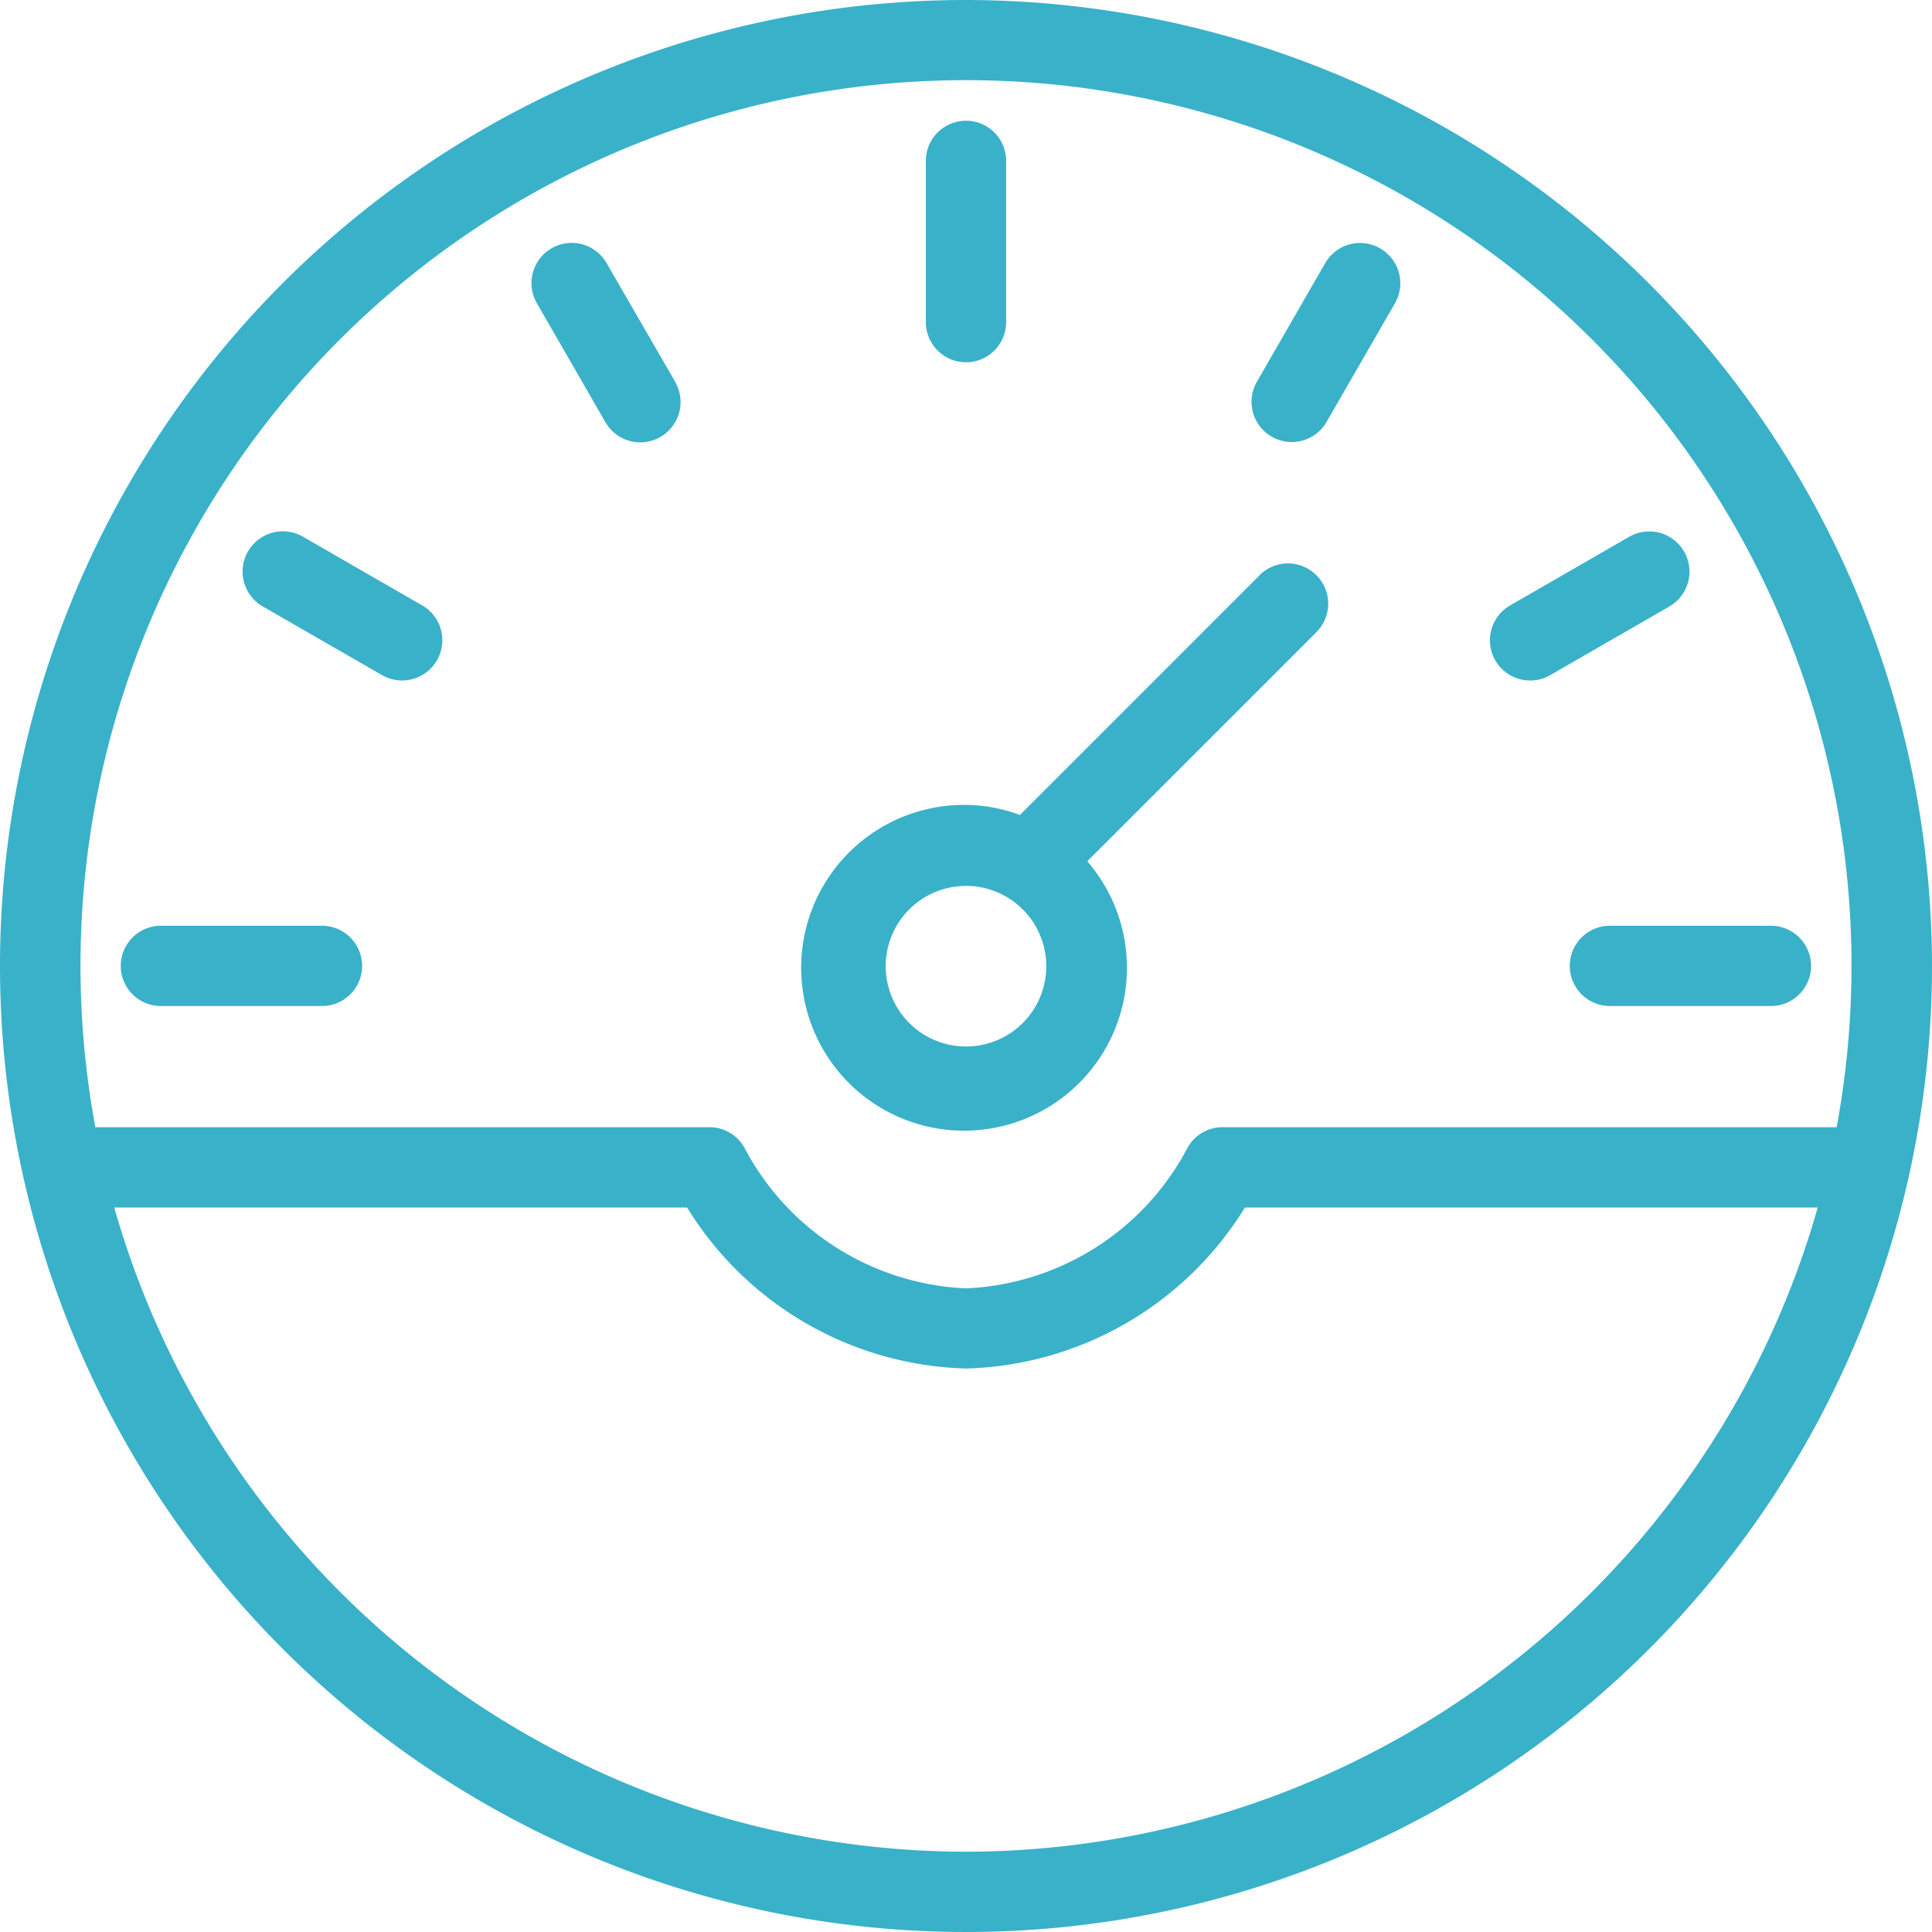
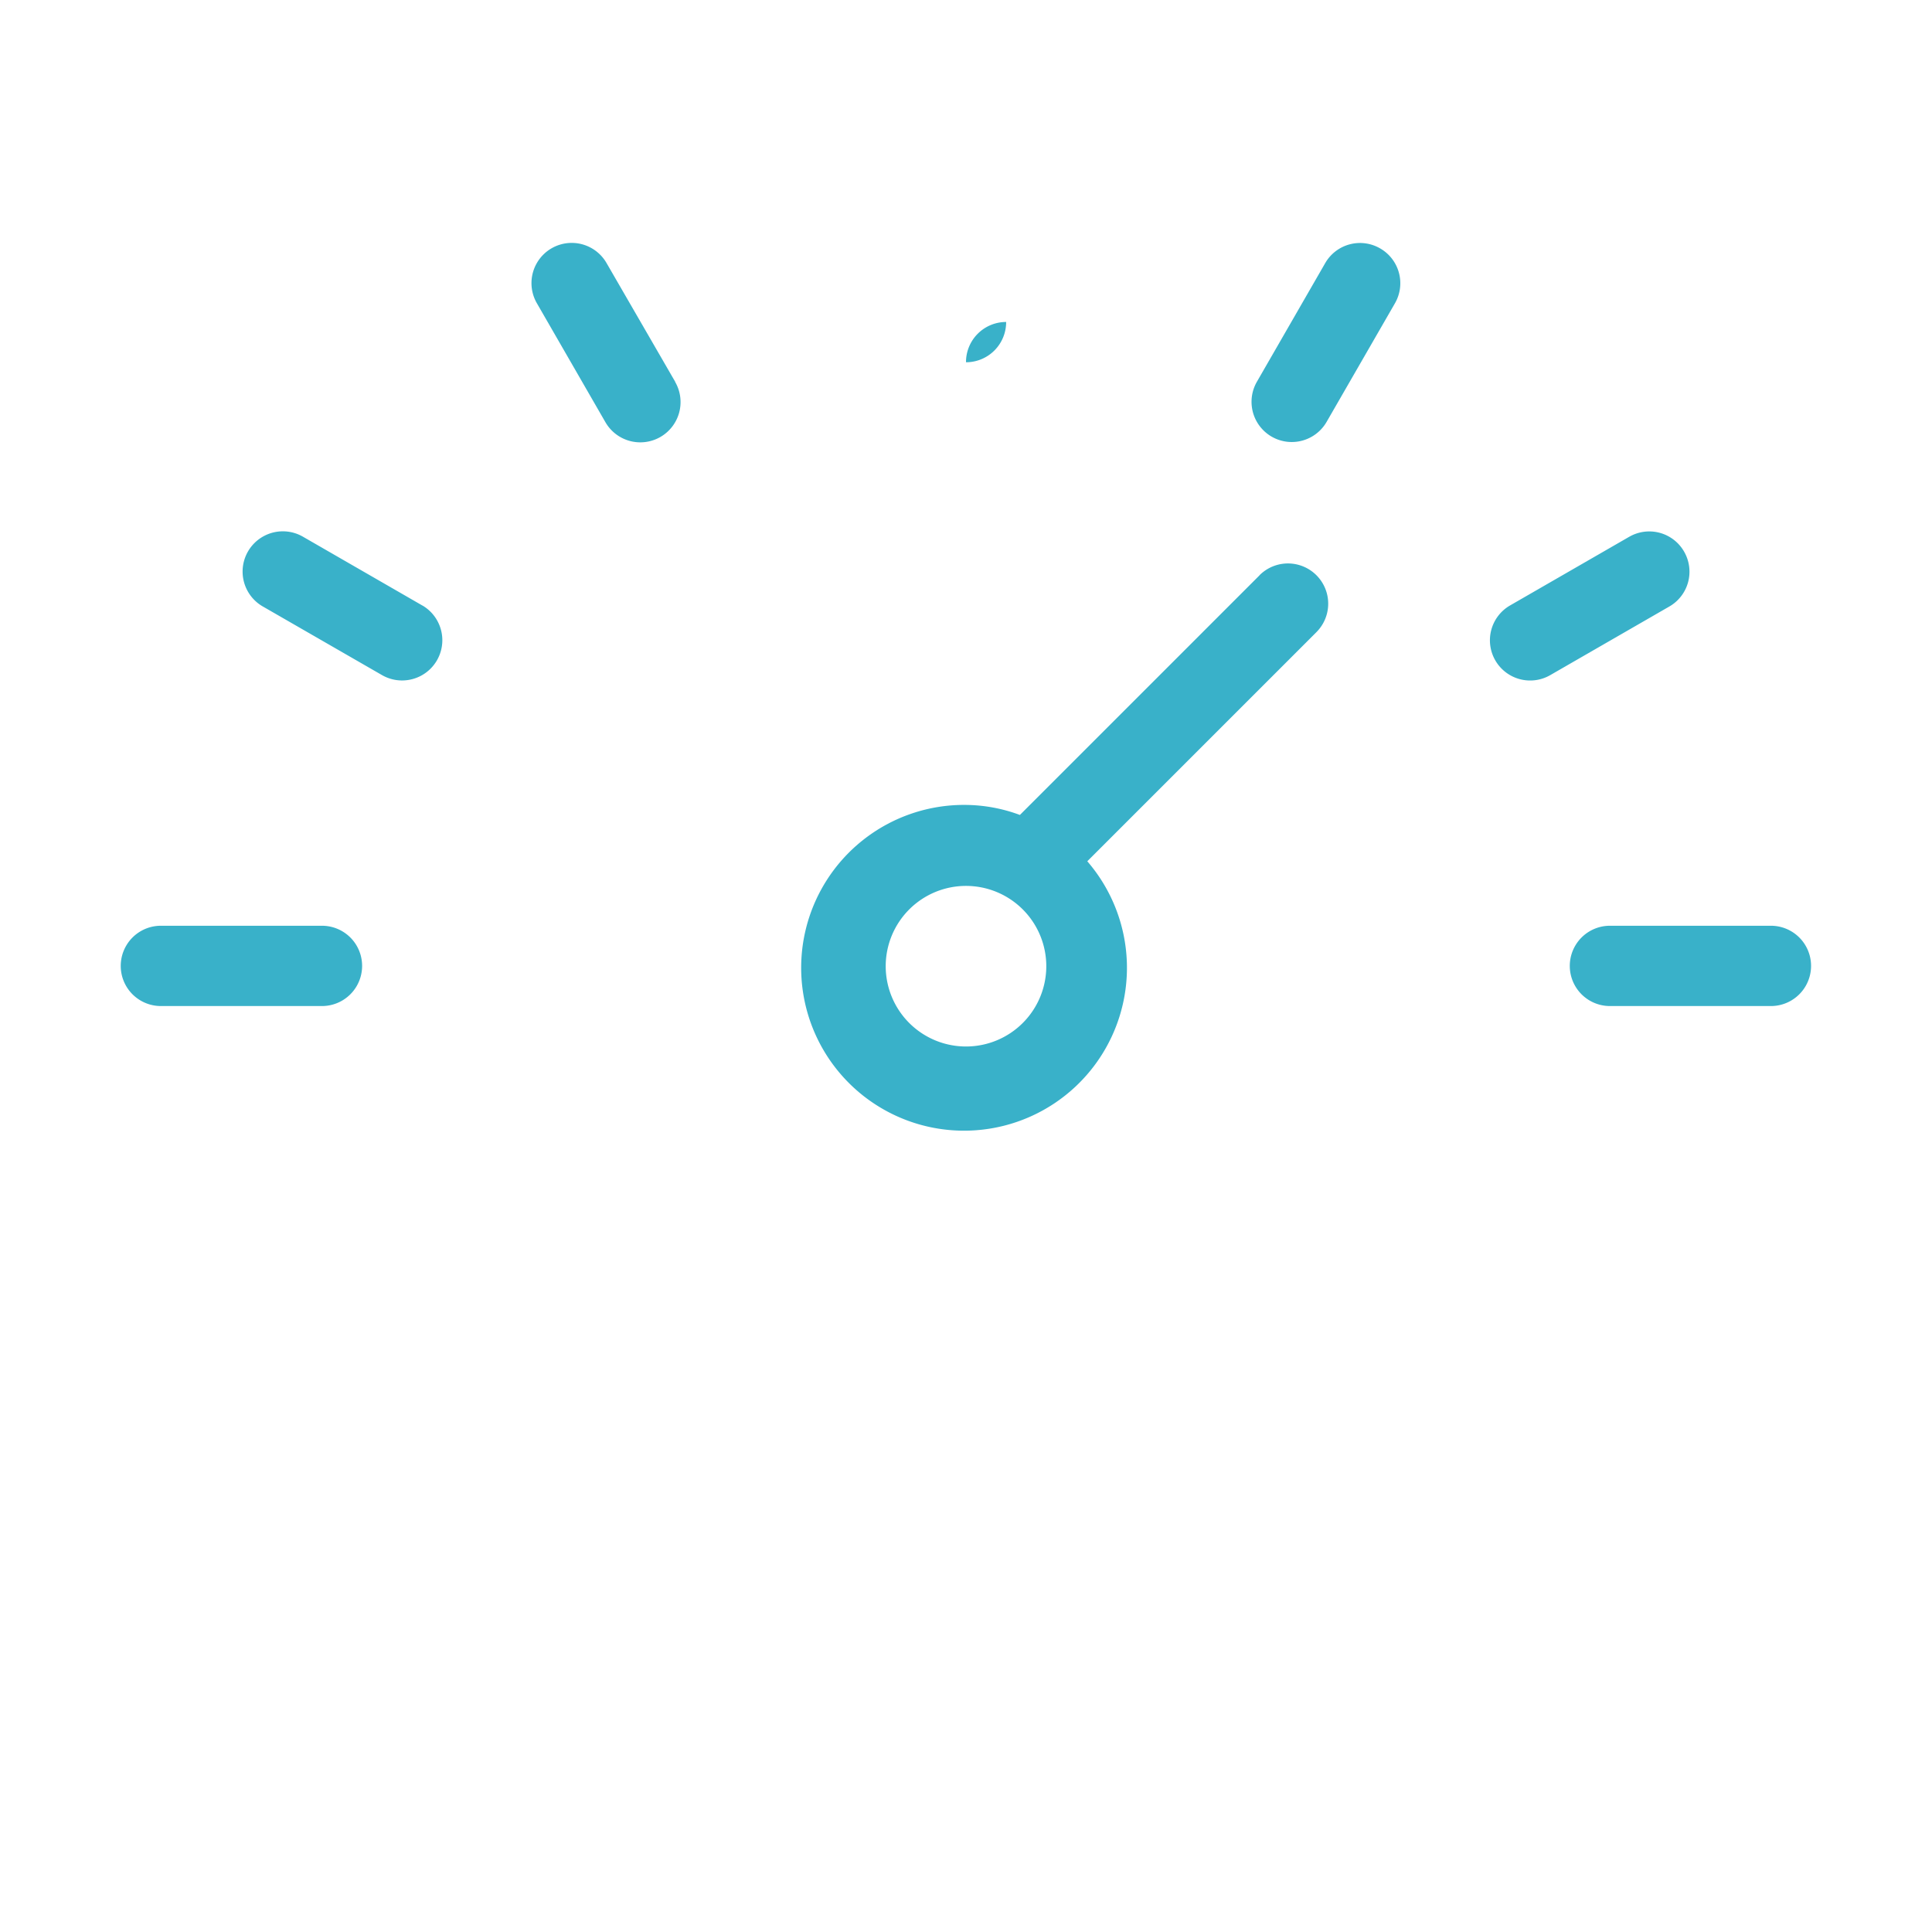
<svg xmlns="http://www.w3.org/2000/svg" id="meter" width="38.5" height="38.5" viewBox="0 0 38.5 38.5">
  <g id="Group_21">
    <g id="Group_20">
-       <path id="Path_393" d="M19.25,0A19.25,19.25,0,1,0,38.5,19.25,19.272,19.272,0,0,0,19.25,0Zm0,36.9A17.672,17.672,0,0,1,2.277,24.063H13.692a6.737,6.737,0,0,0,5.558,3.208,6.736,6.736,0,0,0,5.558-3.208H36.223A17.672,17.672,0,0,1,19.25,36.9Zm5.112-14.438a.8.8,0,0,0-.692.4,5.247,5.247,0,0,1-4.42,2.812,5.247,5.247,0,0,1-4.42-2.812.8.8,0,0,0-.692-.4H1.9a17.646,17.646,0,1,1,34.7,0Z" fill="#39b1c9" />
      <path id="Path_394" d="M222.391,149.689l-4.776,4.776a3.171,3.171,0,0,0-1.074-.2,3.246,3.246,0,1,0,2.417,1.123l4.566-4.566a.8.8,0,0,0-1.134-1.134Zm-5.85,9.39a1.6,1.6,0,1,1,1.6-1.6A1.6,1.6,0,0,1,216.541,159.079Z" transform="translate(-197.291 -138.225)" fill="#39b1c9" />
-       <path id="Path_395" d="M246.135,36.813a.8.8,0,0,0,.8-.8V32.8a.8.8,0,1,0-1.6,0V36.01A.8.8,0,0,0,246.135,36.813Z" transform="translate(-226.885 -29.594)" fill="#39b1c9" />
+       <path id="Path_395" d="M246.135,36.813a.8.8,0,0,0,.8-.8V32.8V36.01A.8.8,0,0,0,246.135,36.813Z" transform="translate(-226.885 -29.594)" fill="#39b1c9" />
      <path id="Path_396" d="M420.009,245.333H416.8a.8.8,0,0,0,0,1.6h3.208a.8.8,0,1,0,0-1.6Z" transform="translate(-384.718 -226.885)" fill="#39b1c9" />
      <path id="Path_397" d="M36.01,245.333H32.8a.8.8,0,1,0,0,1.6H36.01a.8.8,0,0,0,0-1.6Z" transform="translate(-29.594 -226.885)" fill="#39b1c9" />
      <path id="Path_398" d="M143.767,67.164,142.4,64.8a.8.8,0,0,0-1.389.8l1.364,2.367a.8.8,0,0,0,1.395-.793Z" transform="translate(-130.313 -59.558)" fill="#39b1c9" />
      <path id="Path_399" d="M398.728,141.244a.8.8,0,0,0-1.094-.3l-.009.005-2.367,1.364a.8.8,0,1,0,.8,1.389l2.367-1.364A.8.8,0,0,0,398.728,141.244Z" transform="translate(-365.166 -130.248)" fill="#39b1c9" />
      <path id="Path_400" d="M67.863,142.286l-.009-.005-2.367-1.364a.8.8,0,1,0-.811,1.384l.009.005h0l2.367,1.363a.8.8,0,1,0,.811-1.384Z" transform="translate(-59.445 -130.219)" fill="#39b1c9" />
      <path id="Path_401" d="M334.217,64.516a.8.8,0,0,0-1.089.292l-1.363,2.367a.8.8,0,0,0,1.389.8l1.364-2.367A.8.8,0,0,0,334.217,64.516Z" transform="translate(-306.718 -59.568)" fill="#39b1c9" />
    </g>
  </g>
</svg>